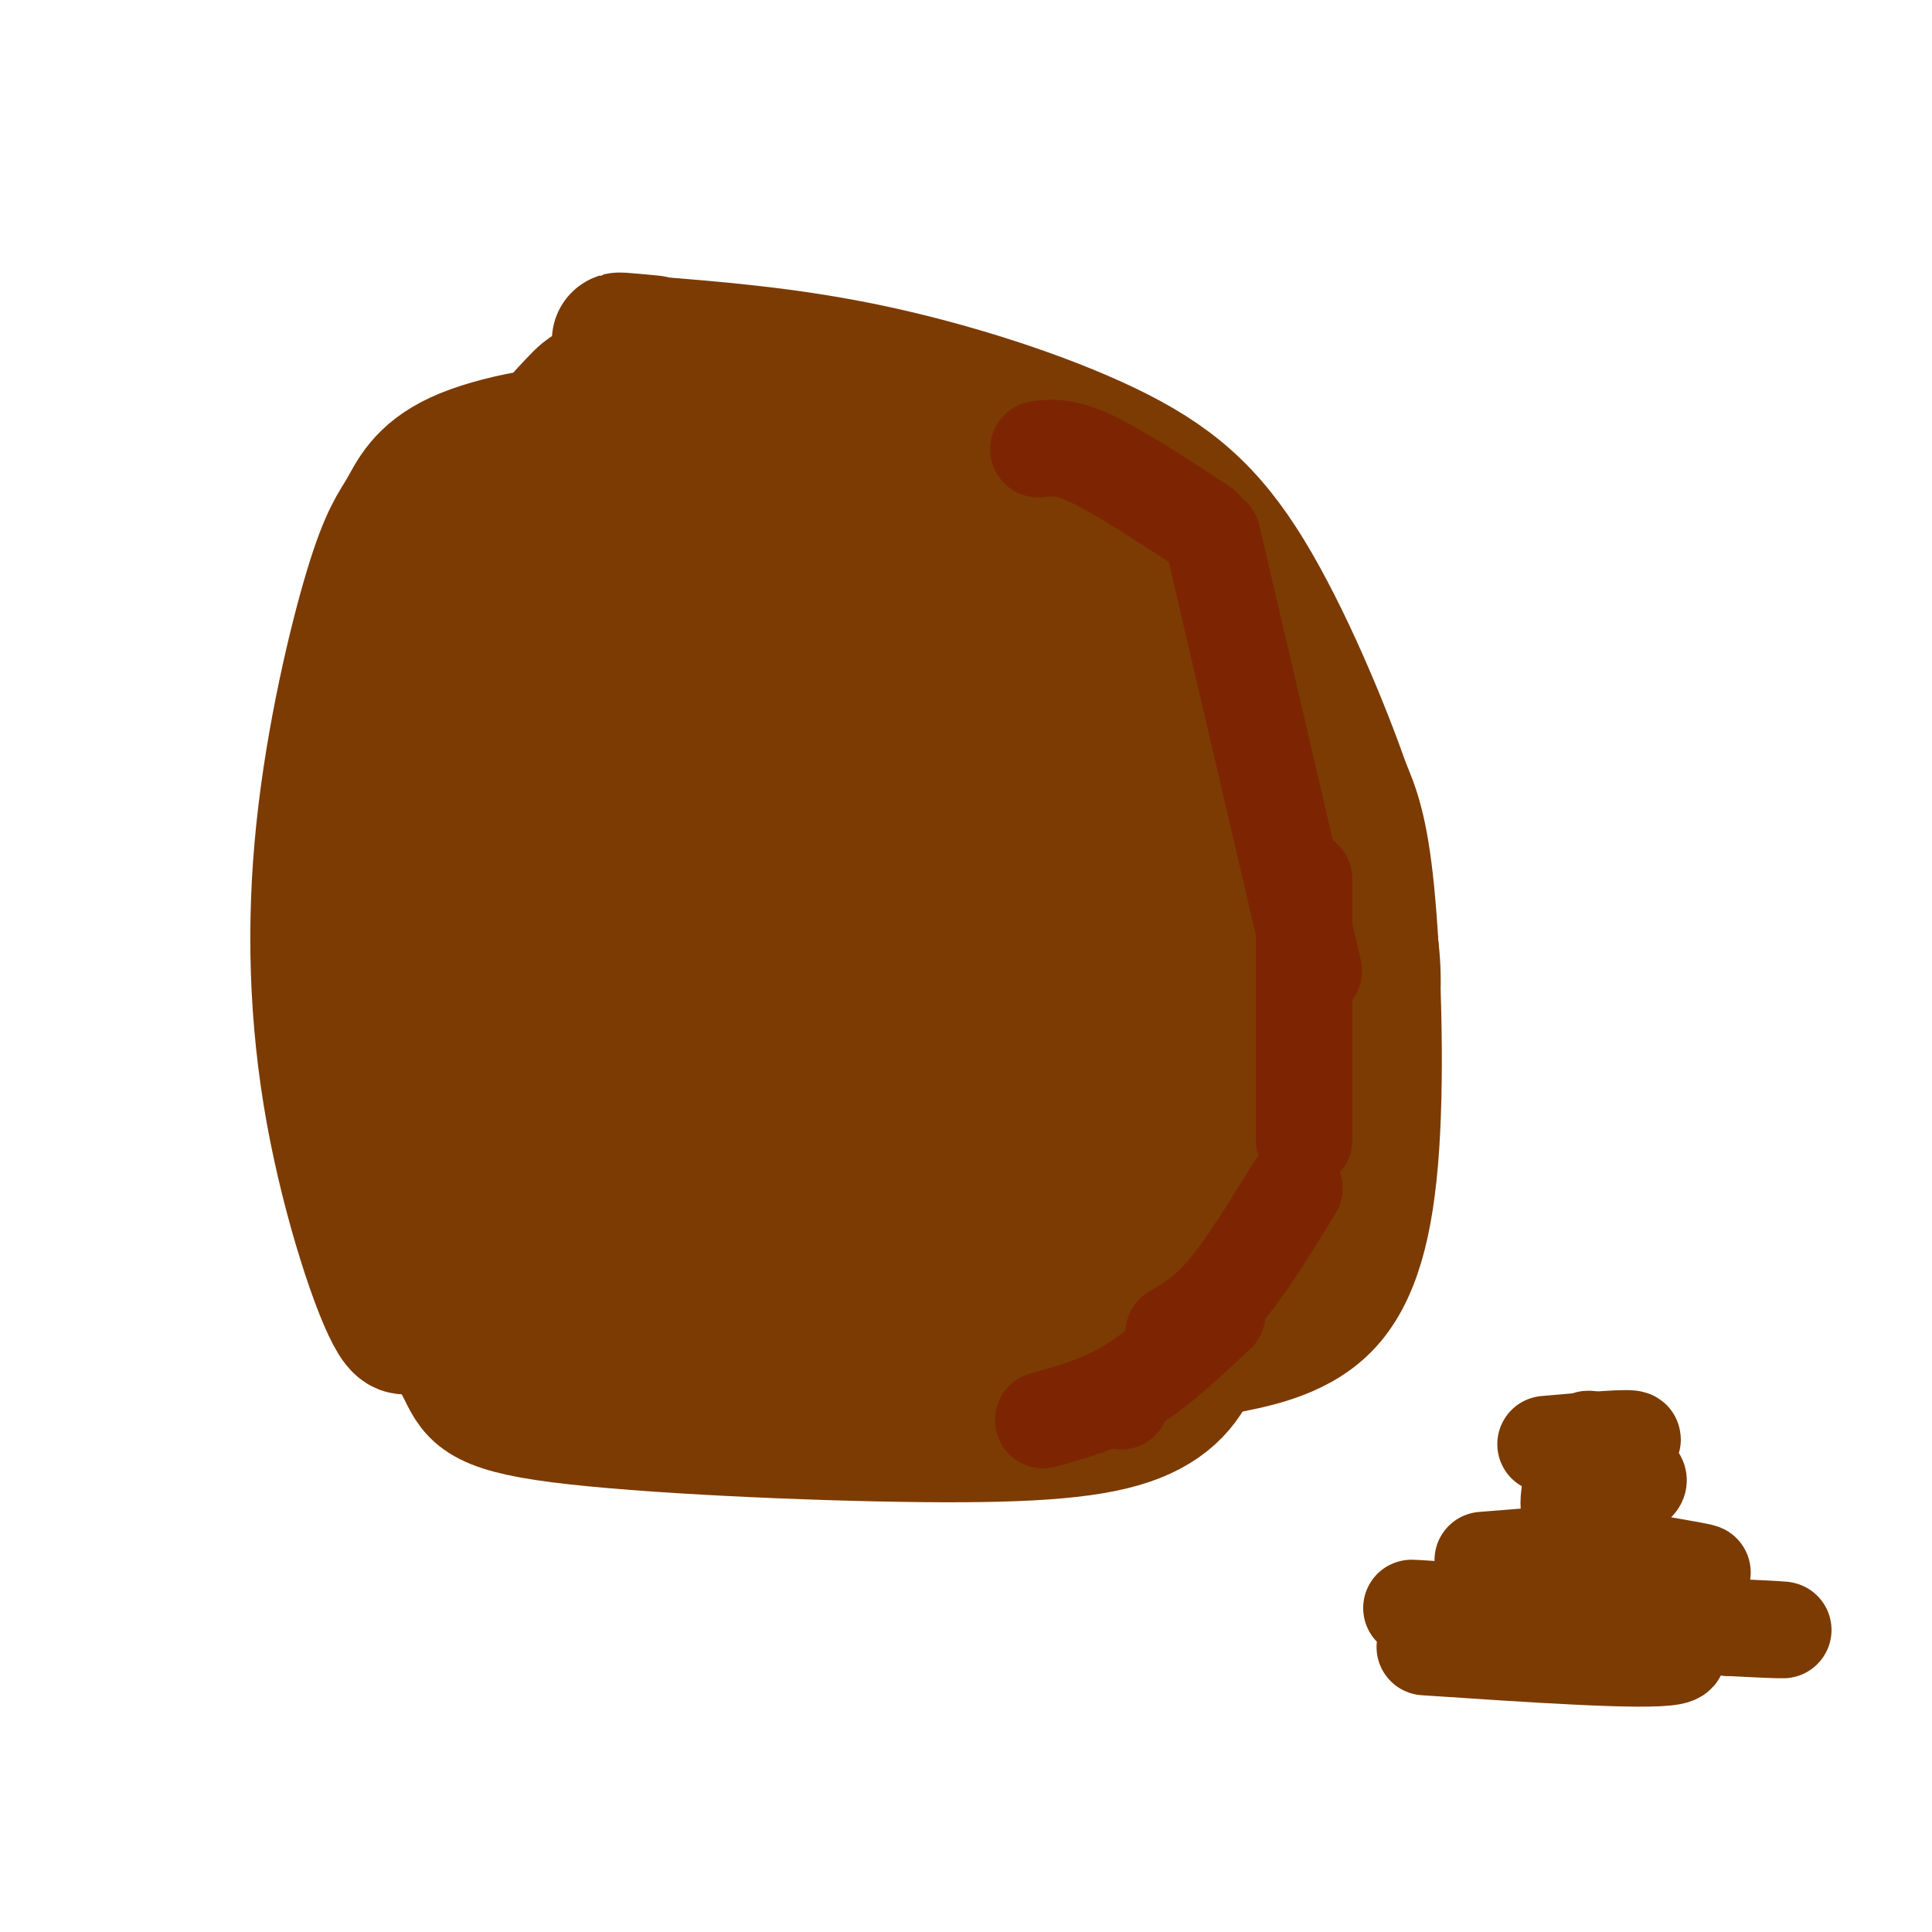
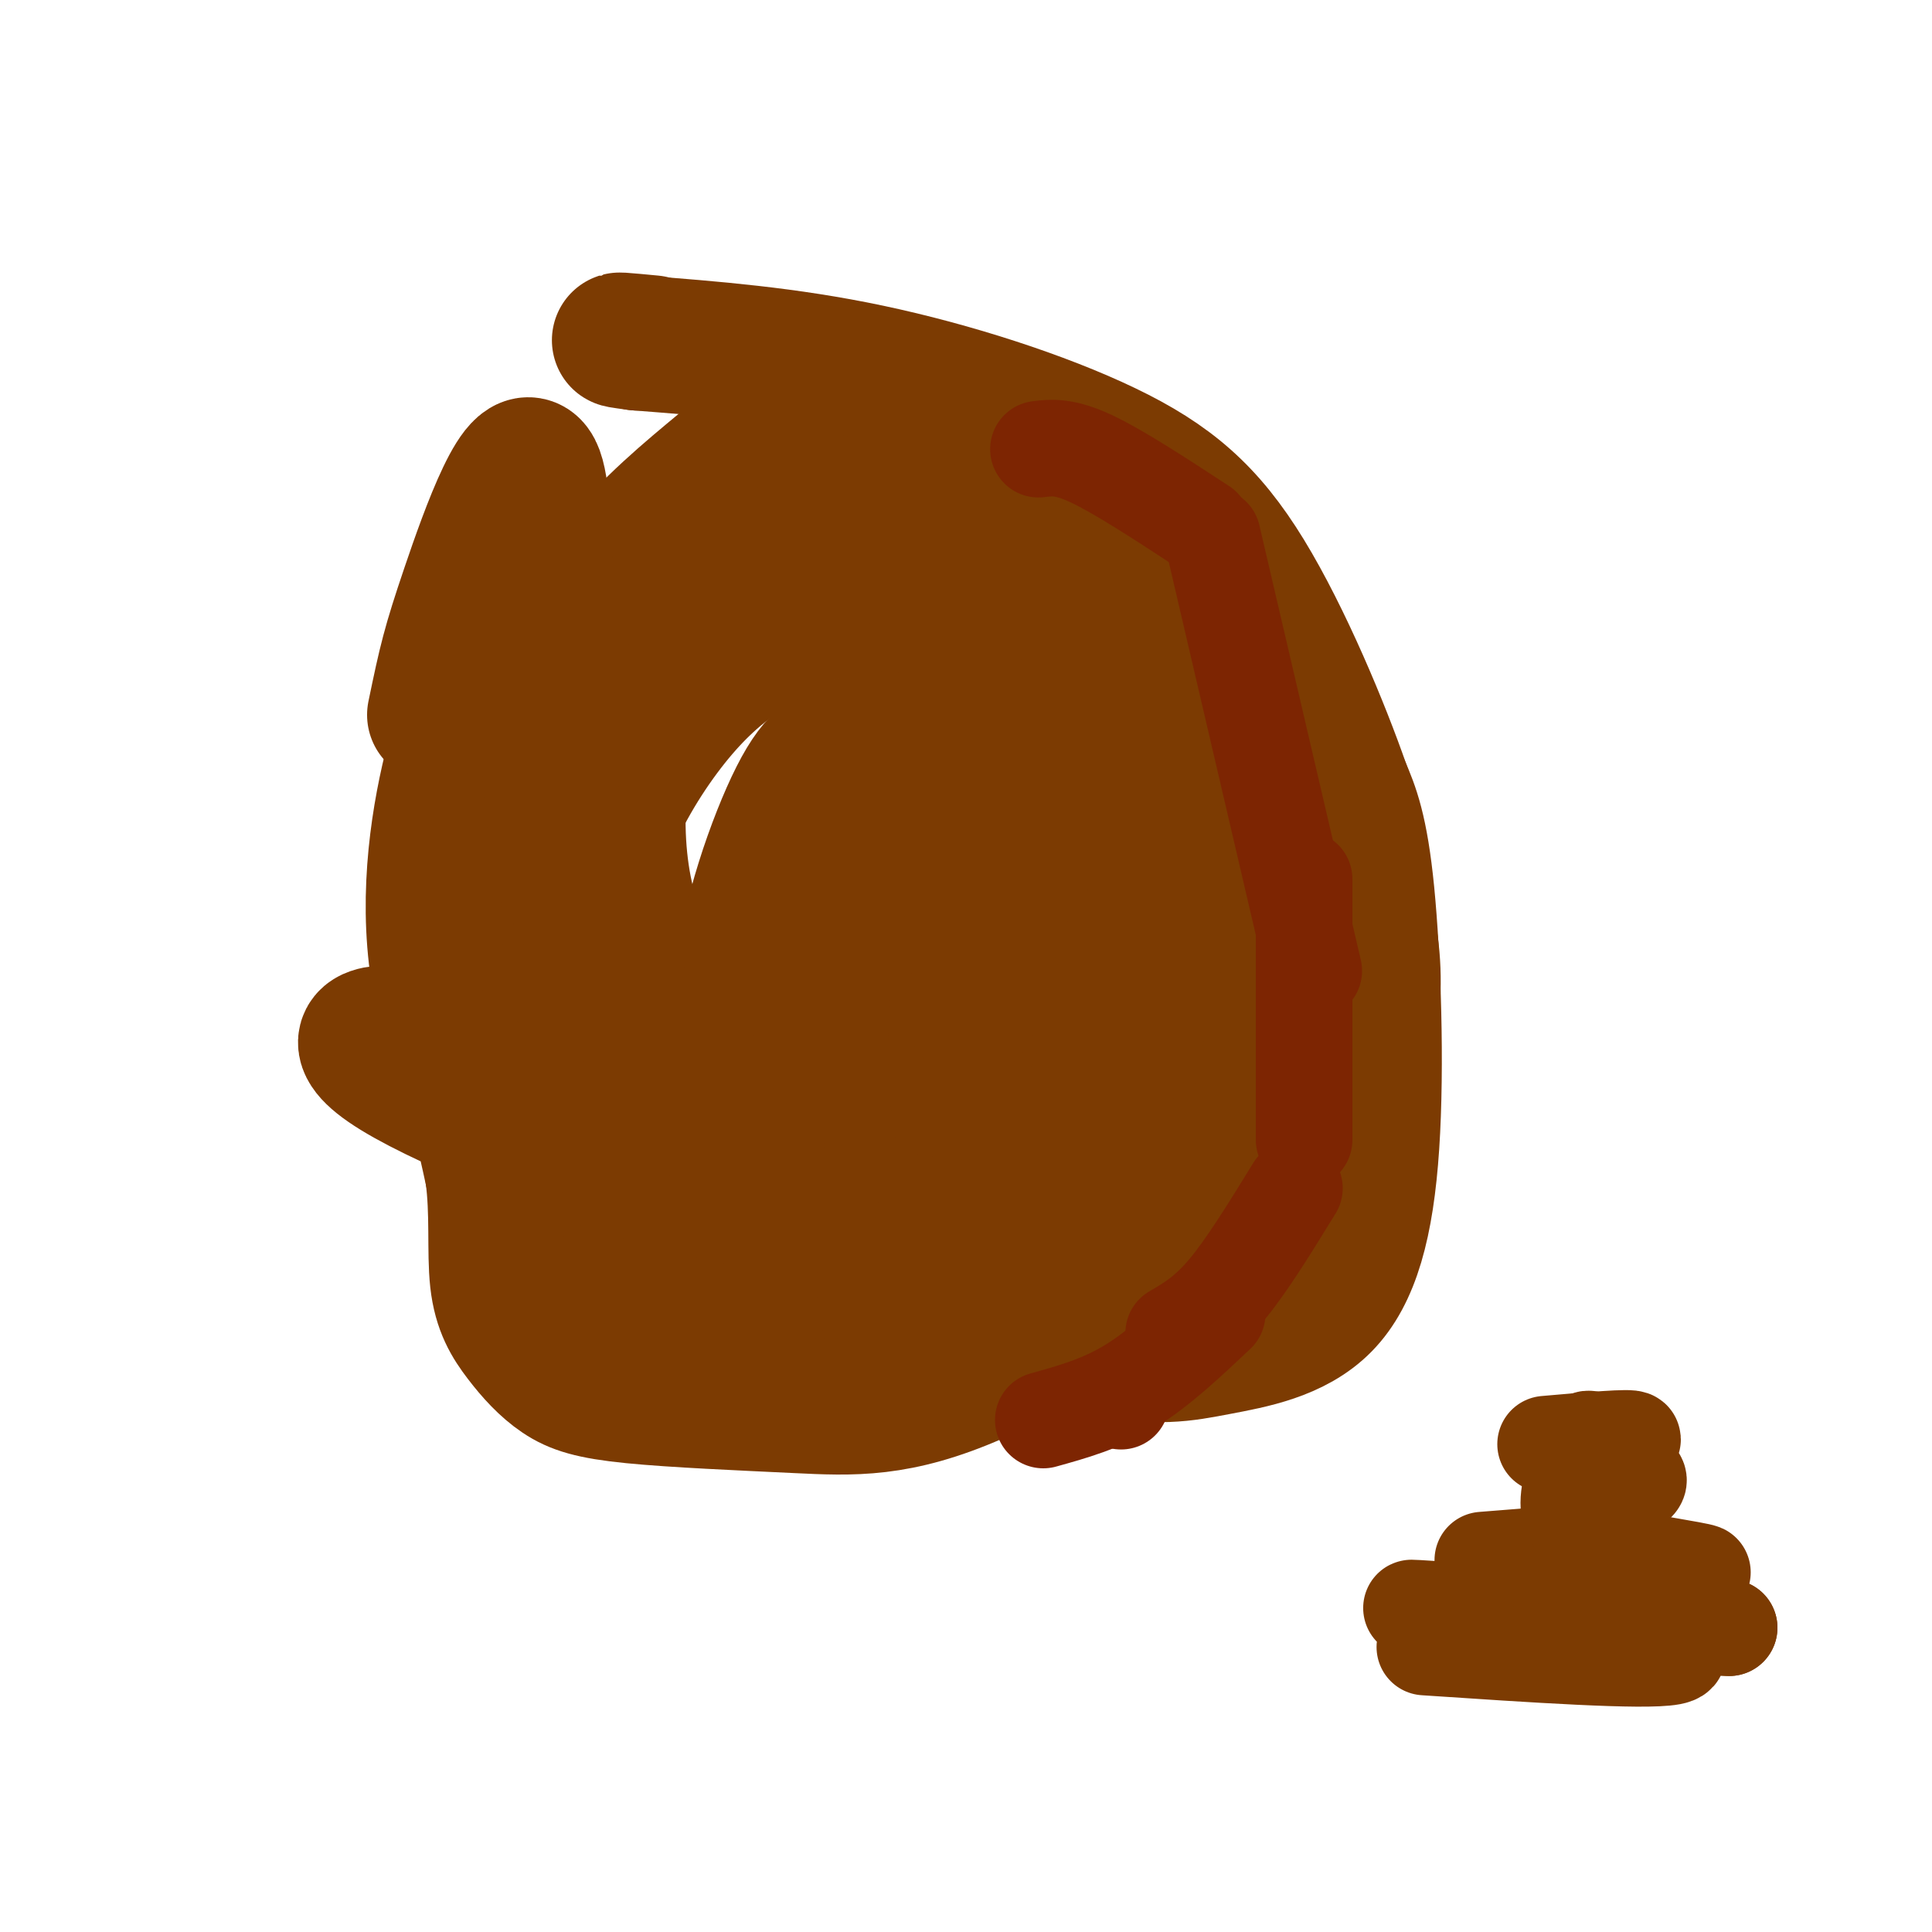
<svg xmlns="http://www.w3.org/2000/svg" viewBox="0 0 400 400" version="1.1">
  <g fill="none" stroke="rgb(124,59,2)" stroke-width="28" stroke-linecap="round" stroke-linejoin="round">
    <path d="M150,96c-7.805,6.471 -15.610,12.942 -22,21c-6.390,8.058 -11.366,17.702 -14,29c-2.634,11.298 -2.925,24.248 -3,36c-0.075,11.752 0.065,22.304 4,33c3.935,10.696 11.666,21.536 16,27c4.334,5.464 5.270,5.553 13,7c7.730,1.447 22.252,4.253 36,3c13.748,-1.253 26.720,-6.564 38,-14c11.280,-7.436 20.868,-16.997 28,-27c7.132,-10.003 11.810,-20.448 14,-31c2.190,-10.552 1.894,-21.212 -1,-31c-2.894,-9.788 -8.386,-18.703 -16,-26c-7.614,-7.297 -17.350,-12.977 -26,-17c-8.650,-4.023 -16.213,-6.391 -25,-7c-8.787,-0.609 -18.796,0.540 -25,2c-6.204,1.460 -8.602,3.230 -11,5" />
    <path d="M156,106c-5.544,3.770 -13.905,10.696 -21,22c-7.095,11.304 -12.924,26.986 -16,36c-3.076,9.014 -3.400,11.358 -3,19c0.400,7.642 1.524,20.581 6,29c4.476,8.419 12.304,12.319 17,15c4.696,2.681 6.259,4.142 12,4c5.741,-0.142 15.660,-1.888 25,-5c9.340,-3.112 18.100,-7.591 26,-15c7.900,-7.409 14.939,-17.747 18,-29c3.061,-11.253 2.142,-23.422 0,-33c-2.142,-9.578 -5.508,-16.565 -12,-22c-6.492,-5.435 -16.110,-9.319 -26,-11c-9.890,-1.681 -20.053,-1.158 -29,1c-8.947,2.158 -16.679,5.951 -25,15c-8.321,9.049 -17.230,23.353 -22,33c-4.770,9.647 -5.400,14.636 -6,21c-0.600,6.364 -1.172,14.104 0,20c1.172,5.896 4.086,9.948 7,14" />
    <path d="M107,220c3.232,4.078 7.814,7.273 13,10c5.186,2.727 10.978,4.984 18,5c7.022,0.016 15.274,-2.210 21,-3c5.726,-0.790 8.926,-0.144 19,-7c10.074,-6.856 27.023,-21.216 36,-31c8.977,-9.784 9.984,-14.993 12,-21c2.016,-6.007 5.043,-12.811 6,-20c0.957,-7.189 -0.155,-14.764 -2,-21c-1.845,-6.236 -4.422,-11.135 -8,-15c-3.578,-3.865 -8.158,-6.696 -12,-9c-3.842,-2.304 -6.945,-4.081 -17,-3c-10.055,1.081 -27.062,5.020 -37,9c-9.938,3.980 -12.806,8.000 -16,13c-3.194,5.000 -6.712,10.979 -9,19c-2.288,8.021 -3.346,18.083 -3,27c0.346,8.917 2.095,16.687 5,23c2.905,6.313 6.967,11.168 10,15c3.033,3.832 5.038,6.640 14,11c8.962,4.360 24.883,10.272 34,13c9.117,2.728 11.430,2.271 20,1c8.570,-1.271 23.395,-3.355 34,-12c10.605,-8.645 16.988,-23.850 20,-33c3.012,-9.150 2.653,-12.247 2,-18c-0.653,-5.753 -1.599,-14.164 -4,-21c-2.401,-6.836 -6.257,-12.096 -11,-17c-4.743,-4.904 -10.371,-9.452 -16,-14" />
-     <path d="M236,121c-6.087,-3.612 -13.306,-5.642 -20,-7c-6.694,-1.358 -12.864,-2.045 -19,-1c-6.136,1.045 -12.240,3.823 -18,7c-5.760,3.177 -11.177,6.755 -16,12c-4.823,5.245 -9.054,12.157 -13,18c-3.946,5.843 -7.609,10.616 -10,23c-2.391,12.384 -3.512,32.379 -3,43c0.512,10.621 2.656,11.870 6,15c3.344,3.130 7.887,8.143 12,11c4.113,2.857 7.795,3.559 16,4c8.205,0.441 20.931,0.620 33,-5c12.069,-5.620 23.479,-17.038 30,-24c6.521,-6.962 8.154,-9.469 9,-20c0.846,-10.531 0.906,-29.086 -1,-40c-1.906,-10.914 -5.779,-14.186 -10,-18c-4.221,-3.814 -8.792,-8.169 -14,-11c-5.208,-2.831 -11.055,-4.136 -17,-4c-5.945,0.136 -11.987,1.714 -18,4c-6.013,2.286 -11.995,5.279 -17,9c-5.005,3.721 -9.032,8.170 -13,14c-3.968,5.830 -7.876,13.040 -10,21c-2.124,7.960 -2.465,16.671 -2,24c0.465,7.329 1.735,13.276 4,19c2.265,5.724 5.525,11.225 10,15c4.475,3.775 10.166,5.824 16,7c5.834,1.176 11.810,1.479 18,0c6.190,-1.479 12.595,-4.739 19,-8" />
    <path d="M208,229c5.723,-3.225 10.532,-7.287 15,-12c4.468,-4.713 8.596,-10.075 11,-16c2.404,-5.925 3.086,-12.412 3,-18c-0.086,-5.588 -0.939,-10.276 -3,-15c-2.061,-4.724 -5.330,-9.485 -10,-13c-4.670,-3.515 -10.741,-5.784 -16,-7c-5.259,-1.216 -9.704,-1.380 -15,0c-5.296,1.380 -11.442,4.303 -16,6c-4.558,1.697 -7.529,2.166 -12,11c-4.471,8.834 -10.443,26.031 -11,37c-0.557,10.969 4.300,15.710 8,18c3.700,2.290 6.244,2.129 10,1c3.756,-1.129 8.725,-3.227 13,-6c4.275,-2.773 7.854,-6.223 11,-10c3.146,-3.777 5.857,-7.883 9,-16c3.143,-8.117 6.718,-20.245 7,-27c0.282,-6.755 -2.727,-8.138 -5,-8c-2.273,0.138 -3.808,1.797 -5,2c-1.192,0.203 -2.041,-1.049 -6,12c-3.959,13.049 -11.027,40.398 -14,55c-2.973,14.602 -1.849,16.458 2,12c3.849,-4.458 10.425,-15.229 17,-26" />
    <path d="M201,209c4.215,-11.394 6.251,-26.880 7,-35c0.749,-8.120 0.211,-8.874 -3,-11c-3.211,-2.126 -9.096,-5.624 -13,-6c-3.904,-0.376 -5.827,2.369 -8,6c-2.173,3.631 -4.596,8.149 -7,14c-2.404,5.851 -4.788,13.036 -6,21c-1.212,7.964 -1.253,16.708 -1,24c0.253,7.292 0.801,13.134 2,18c1.199,4.866 3.051,8.758 6,12c2.949,3.242 6.996,5.836 11,7c4.004,1.164 7.964,0.899 12,-1c4.036,-1.899 8.149,-5.431 12,-10c3.851,-4.569 7.439,-10.176 11,-17c3.561,-6.824 7.094,-14.865 9,-23c1.906,-8.135 2.185,-16.365 2,-24c-0.185,-7.635 -0.835,-14.675 -3,-21c-2.165,-6.325 -5.847,-11.936 -10,-17c-4.153,-5.064 -8.778,-9.581 -14,-13c-5.222,-3.419 -11.042,-5.740 -17,-7c-5.958,-1.260 -12.055,-1.459 -18,0c-5.945,1.459 -11.739,4.574 -17,8c-5.261,3.426 -9.990,7.161 -15,13c-5.010,5.839 -10.302,13.783 -14,22c-3.698,8.217 -5.801,16.707 -7,25c-1.199,8.293 -1.492,16.388 0,24c1.492,7.612 4.771,14.741 9,21c4.229,6.259 9.408,11.647 16,16c6.592,4.353 14.598,7.672 23,10c8.402,2.328 17.201,3.664 26,5" />
    <path d="M194,270c9.300,0.901 19.551,0.653 29,-1c9.449,-1.653 18.097,-4.713 25,-8c6.903,-3.287 12.061,-6.802 17,-12c4.939,-5.198 9.660,-12.078 13,-19c3.340,-6.922 5.298,-13.886 6,-21c0.702,-7.114 0.148,-14.377 -2,-22c-2.148,-7.623 -5.890,-15.607 -11,-23c-5.110,-7.393 -11.588,-14.195 -18,-20c-6.412,-5.805 -12.758,-10.613 -25,-16c-12.242,-5.387 -30.381,-11.352 -48,-13c-17.619,-1.648 -34.718,1.021 -45,3c-10.282,1.979 -13.749,3.268 -18,6c-4.251,2.732 -9.288,6.906 -13,11c-3.712,4.094 -6.101,8.109 -9,18c-2.899,9.891 -6.309,25.659 -5,42c1.309,16.341 7.337,33.255 12,43c4.663,9.745 7.962,12.322 13,16c5.038,3.678 11.814,8.457 19,12c7.186,3.543 14.781,5.851 21,7c6.219,1.149 11.063,1.139 17,0c5.937,-1.139 12.968,-3.407 18,-5c5.032,-1.593 8.064,-2.513 16,-12c7.936,-9.487 20.777,-27.543 27,-39c6.223,-11.457 5.829,-16.315 6,-24c0.171,-7.685 0.906,-18.196 -1,-27c-1.906,-8.804 -6.453,-15.902 -11,-23" />
-     <path d="M227,143c-3.234,-6.158 -5.820,-10.053 -16,-18c-10.180,-7.947 -27.956,-19.947 -43,-27c-15.044,-7.053 -27.356,-9.160 -40,-9c-12.644,0.160 -25.620,2.588 -33,6c-7.380,3.412 -9.165,7.808 -11,11c-1.835,3.192 -3.719,5.180 -7,16c-3.281,10.820 -7.958,30.473 -10,50c-2.042,19.527 -1.450,38.929 2,58c3.450,19.071 9.756,37.810 13,43c3.244,5.190 3.424,-3.169 4,-4c0.576,-0.831 1.548,5.868 1,-12c-0.548,-17.868 -2.617,-60.302 -1,-88c1.617,-27.698 6.919,-40.659 10,-49c3.081,-8.341 3.939,-12.060 8,-18c4.061,-5.940 11.324,-14.099 15,-18c3.676,-3.901 3.765,-3.543 10,-3c6.235,0.543 18.618,1.272 31,2" />
    <path d="M160,83c13.847,2.761 32.963,8.663 43,12c10.037,3.337 10.993,4.111 20,10c9.007,5.889 26.064,16.895 37,29c10.936,12.105 15.751,25.310 18,34c2.249,8.690 1.930,12.866 1,19c-0.930,6.134 -2.473,14.228 -5,21c-2.527,6.772 -6.039,12.222 -9,17c-2.961,4.778 -5.371,8.882 -14,14c-8.629,5.118 -23.476,11.249 -32,14c-8.524,2.751 -10.724,2.121 -21,1c-10.276,-1.121 -28.628,-2.732 -45,-6c-16.372,-3.268 -30.765,-8.191 -43,-13c-12.235,-4.809 -22.312,-9.504 -28,-13c-5.688,-3.496 -6.989,-5.793 -6,-7c0.989,-1.207 4.266,-1.325 8,-1c3.734,0.325 7.924,1.093 11,6c3.076,4.907 5.038,13.954 7,23" />
    <path d="M102,243c1.103,7.927 0.360,16.246 1,22c0.640,5.754 2.664,8.944 5,12c2.336,3.056 4.986,5.978 8,8c3.014,2.022 6.393,3.144 15,4c8.607,0.856 22.441,1.446 34,2c11.559,0.554 20.843,1.072 37,-6c16.157,-7.072 39.188,-21.735 48,-24c8.812,-2.265 3.406,7.867 -2,18" />
-     <path d="M248,279c-1.727,5.675 -5.043,10.861 -13,14c-7.957,3.139 -20.553,4.231 -44,4c-23.447,-0.231 -57.743,-1.786 -75,-4c-17.257,-2.214 -17.475,-5.088 -20,-10c-2.525,-4.912 -7.357,-11.863 -11,-21c-3.643,-9.137 -6.096,-20.460 -7,-31c-0.904,-10.540 -0.258,-20.297 2,-34c2.258,-13.703 6.129,-31.351 10,-49" />
    <path d="M90,148c2.297,-11.091 3.040,-14.320 7,-26c3.960,-11.680 11.137,-31.811 14,-24c2.863,7.811 1.414,43.563 3,64c1.586,20.437 6.209,25.561 9,31c2.791,5.439 3.752,11.195 12,23c8.248,11.805 23.785,29.659 33,39c9.215,9.341 12.107,10.171 15,11" />
    <path d="M183,266c11.083,4.589 31.292,10.561 44,13c12.708,2.439 17.916,1.344 25,0c7.084,-1.344 16.043,-2.938 22,-9c5.957,-6.062 8.911,-16.594 10,-33c1.089,-16.406 0.311,-38.688 -1,-52c-1.311,-13.312 -3.156,-17.656 -5,-22" />
    <path d="M278,163c-4.174,-12.029 -12.108,-31.100 -20,-44c-7.892,-12.900 -15.740,-19.627 -29,-26c-13.260,-6.373 -31.931,-12.392 -49,-16c-17.069,-3.608 -32.534,-4.804 -48,-6" />
    <path d="M132,71c-7.500,-1.000 -2.250,-0.500 3,0" />
  </g>
  <g fill="none" stroke="rgb(125,37,2)" stroke-width="20" stroke-linecap="round" stroke-linejoin="round">
    <path d="M232,290c0.000,0.000 0.100,0.100 0.1,0.1" />
    <path d="M216,294c6.000,-1.667 12.000,-3.333 18,-7c6.000,-3.667 12.000,-9.333 18,-15" />
    <path d="M243,276c3.417,-2.000 6.833,-4.000 11,-9c4.167,-5.000 9.083,-13.000 14,-21" />
    <path d="M270,236c0.000,0.000 0.000,-54.000 0,-54" />
    <path d="M251,111c0.000,0.000 21.000,90.000 21,90" />
    <path d="M215,93c2.667,-0.333 5.333,-0.667 11,2c5.667,2.667 14.333,8.333 23,14" />
  </g>
  <g fill="none" stroke="rgb(124,59,2)" stroke-width="20" stroke-linecap="round" stroke-linejoin="round">
    <path d="M295,341c22.732,1.524 45.464,3.048 51,2c5.536,-1.048 -6.125,-4.667 -22,-7c-15.875,-2.333 -35.964,-3.381 -31,-3c4.964,0.381 34.982,2.190 65,4" />
-     <path d="M358,337c13.595,0.726 15.083,0.542 3,0c-12.083,-0.542 -37.738,-1.440 -44,-1c-6.262,0.440 6.869,2.220 20,4" />
+     <path d="M358,337c-12.083,-0.542 -37.738,-1.440 -44,-1c-6.262,0.440 6.869,2.220 20,4" />
    <path d="M307,323c14.274,-1.119 28.548,-2.238 29,-3c0.452,-0.762 -12.917,-1.167 -11,0c1.917,1.167 19.119,3.905 25,5c5.881,1.095 0.440,0.548 -5,0" />
    <path d="M345,325c-0.833,0.000 -0.417,0.000 0,0" />
    <path d="M320,299c8.982,-0.786 17.964,-1.571 18,-1c0.036,0.571 -8.875,2.500 -9,4c-0.125,1.500 8.536,2.571 10,4c1.464,1.429 -4.268,3.214 -10,5" />
    <path d="M329,311c-1.286,-2.738 0.500,-12.083 0,-13c-0.500,-0.917 -3.286,6.595 -4,11c-0.714,4.405 0.643,5.702 2,7" />
  </g>
</svg>